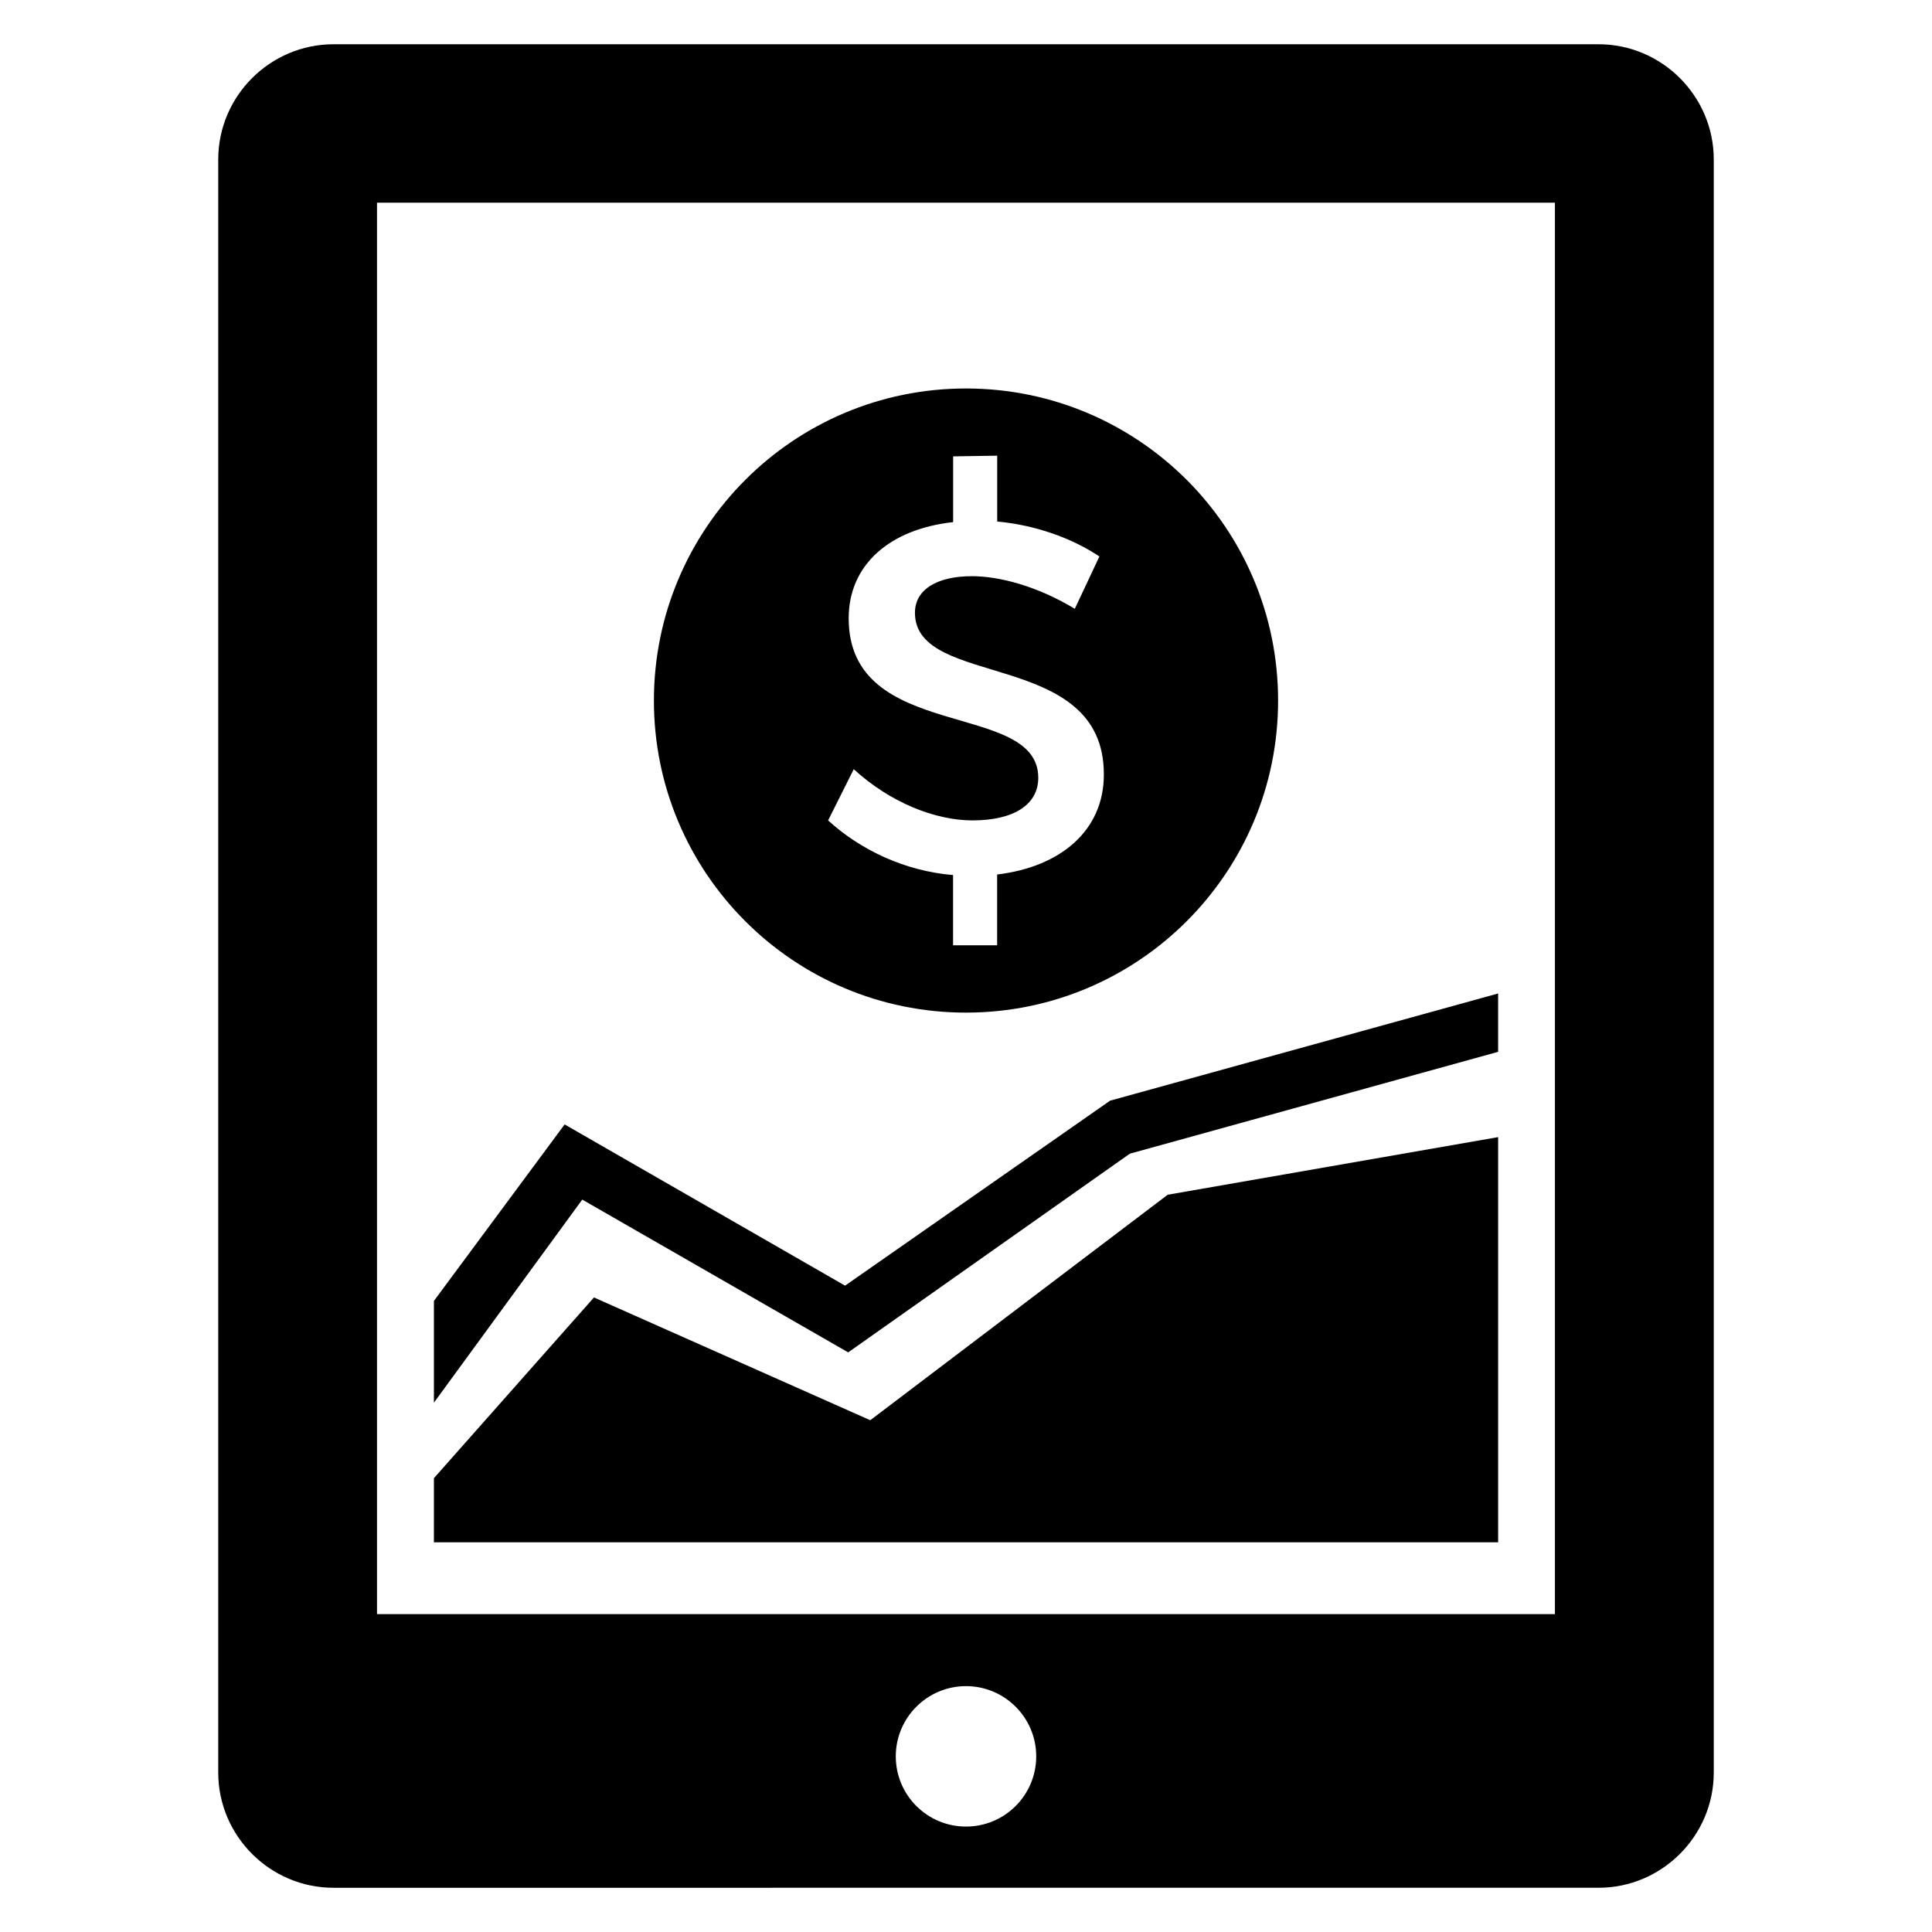
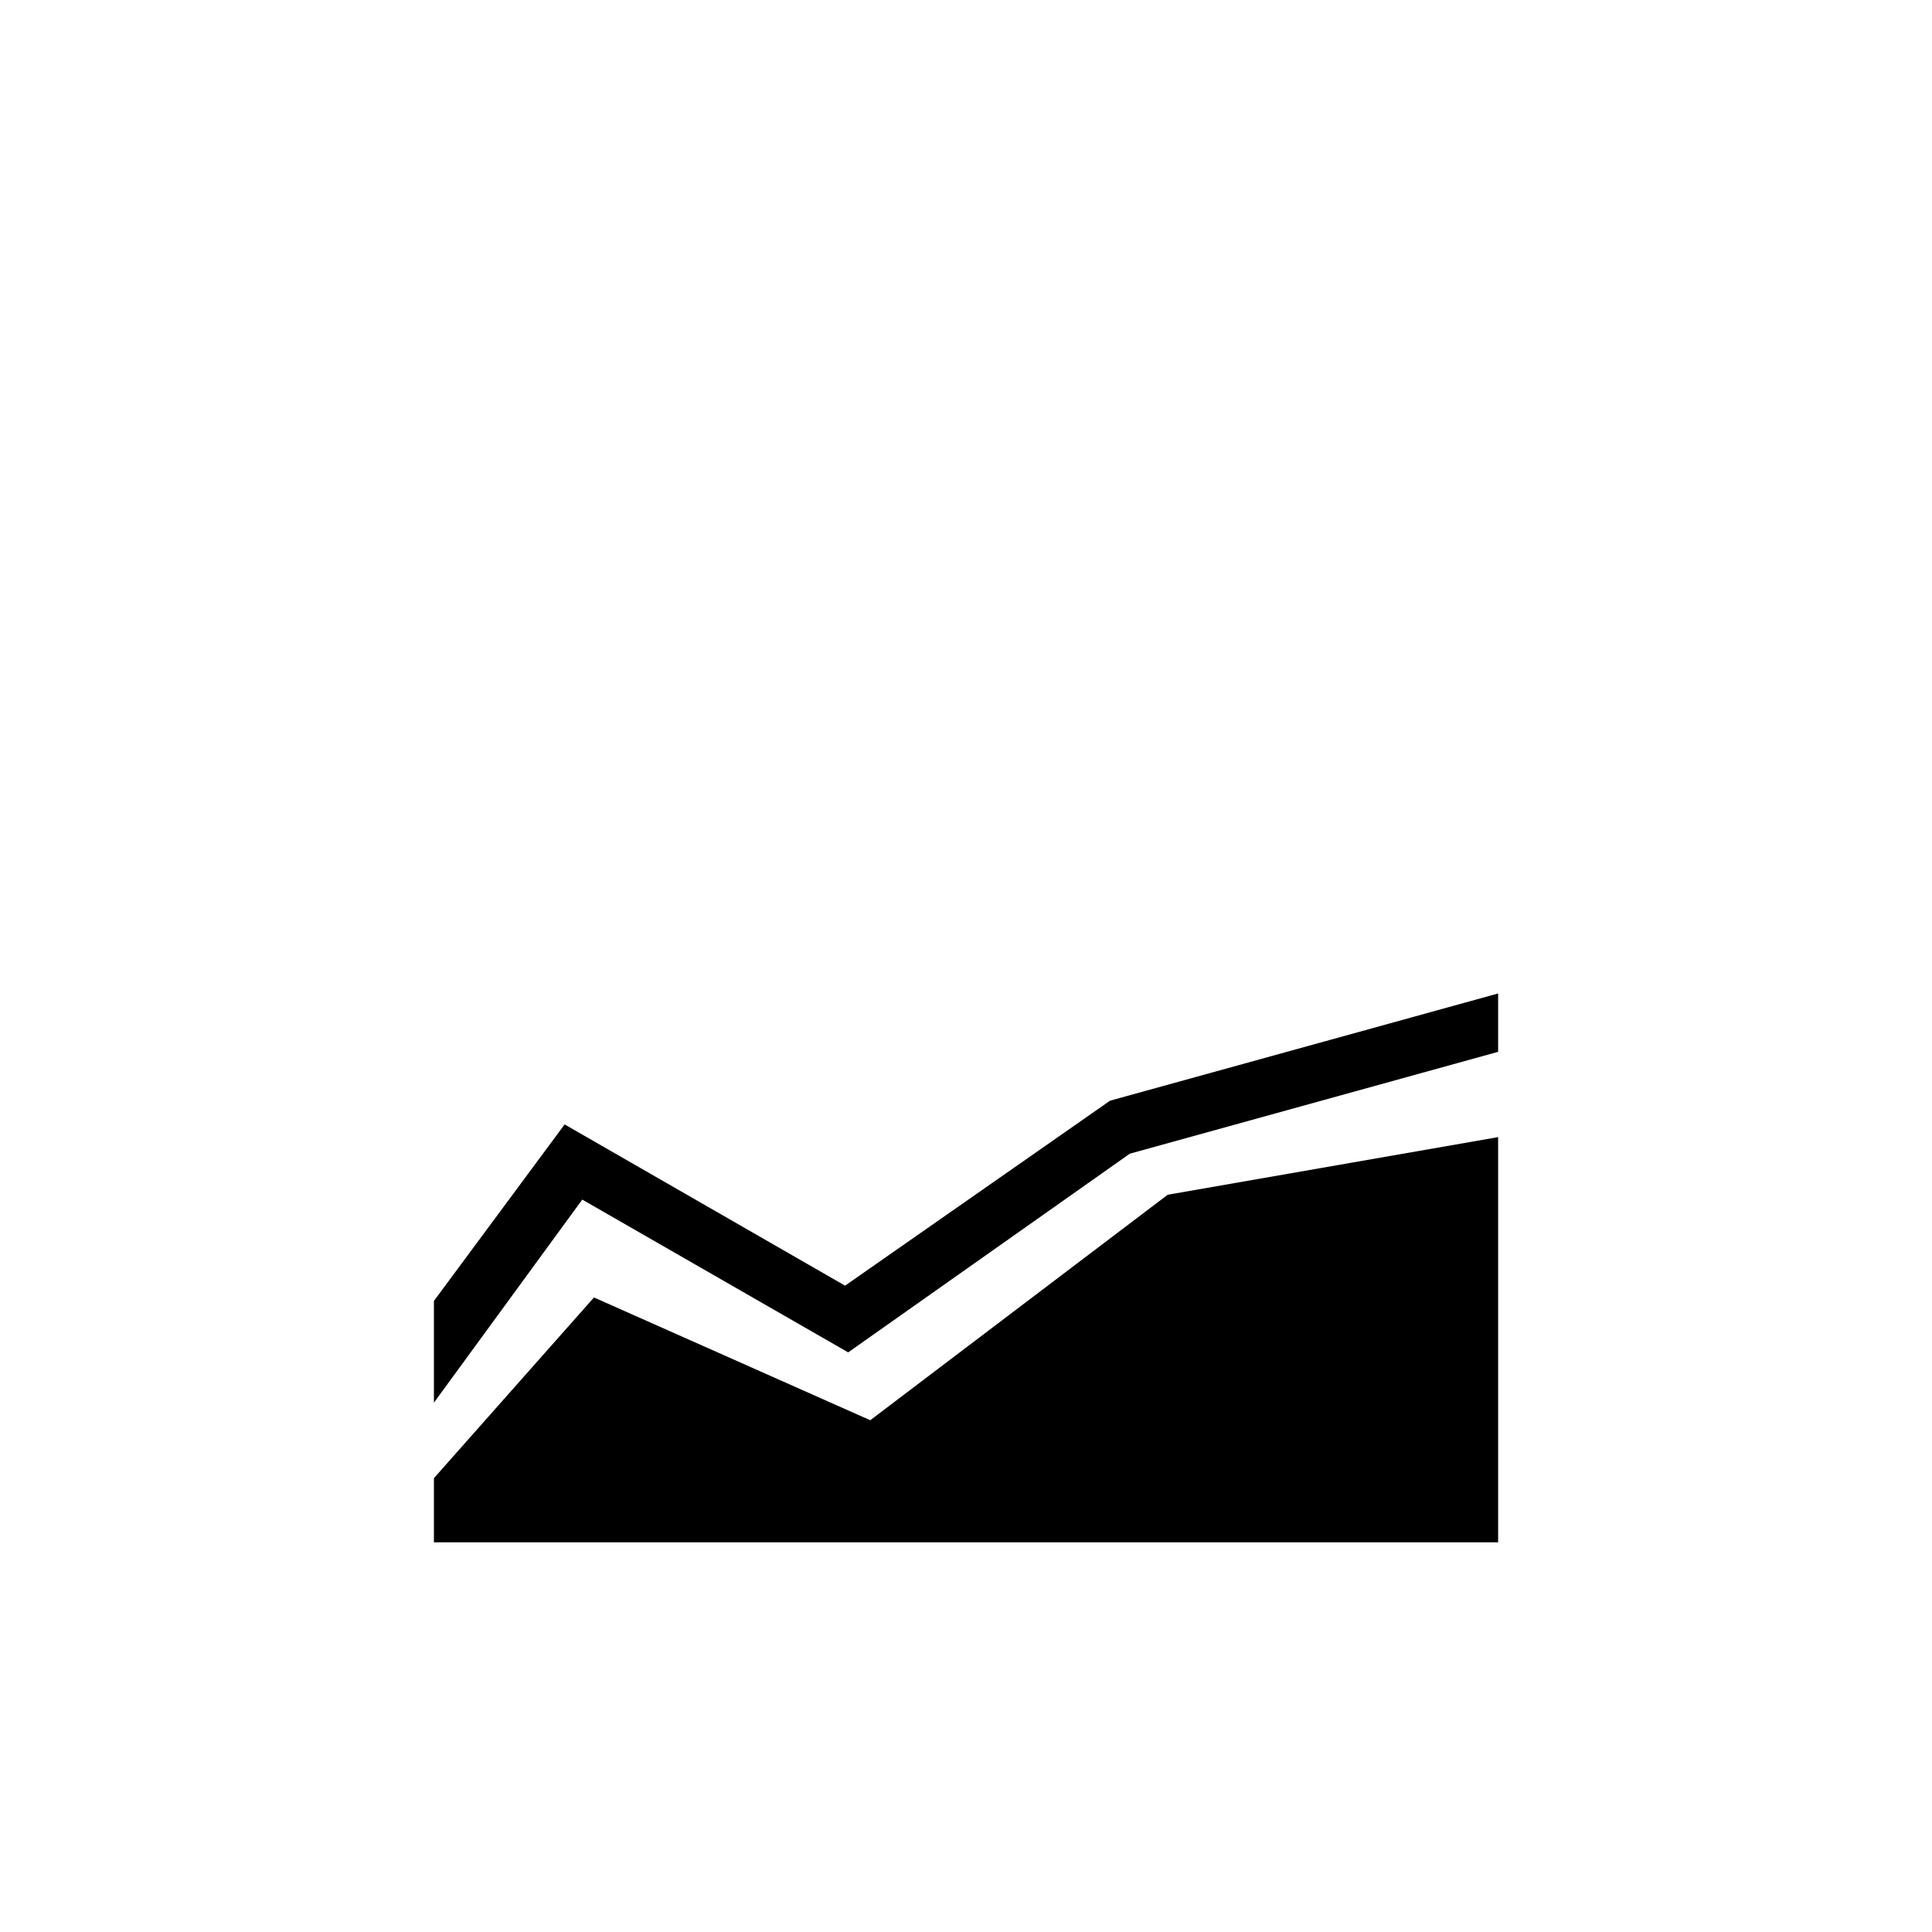
<svg xmlns="http://www.w3.org/2000/svg" fill="#000000" width="800px" height="800px" version="1.1" viewBox="144 144 512 512">
  <g>
-     <path d="m399.98 246.95c-45.648 0-82.688 37.008-82.688 82.715 0 45.68 37.039 82.688 82.688 82.688 45.695 0 82.73-37.008 82.73-82.688 0-45.727-37.039-82.715-82.73-82.715zm8.273 128.8v18.762h-11.68v-18.609c-12.809-1.07-24.594-6.688-33.113-14.488l6.793-13.574c9.543 8.762 21.496 13.574 31.465 13.574 10.887 0 17.434-4.137 17.434-11.297 0-20.746-50.242-9.16-50.242-42.258 0-14.23 10.902-23.648 27.68-25.496v-17.422l11.68-0.184v17.449c10.078 0.93 19.801 4.383 27.082 9.266l-6.519 13.863c-10.09-6.106-20.168-8.641-27.25-8.641-9.145 0-15.113 3.465-15.113 9.695 0 20.305 50.215 9.418 50.059 42.914 0 14.734-11.402 24.445-28.273 26.445z" />
    <path d="m541.02 407.28-102.84 28.41-70.227 49.023-74.32-42.73-34.641 46.777v26.961l39.312-53.816 70.473 40.488 74.641-52.656 97.602-26.992z" />
    <path d="m258.99 552.73h282.03v-107.38l-87.57 15.27-78.824 59.754-73.219-32.535-42.414 47.895z" />
-     <path d="m567.63 155.73h-335.26c-16.793 0-30.535 13.742-30.535 30.535v427.48c0 16.793 13.742 30.535 30.535 30.535l335.26-0.004c16.793 0 30.535-13.742 30.535-30.535v-427.48c0-16.789-13.742-30.531-30.535-30.531zm-167.63 472.33c-10.273 0-18.609-8.32-18.609-18.609 0-10.258 8.336-18.609 18.609-18.609s18.609 8.352 18.609 18.609c0 10.289-8.336 18.609-18.609 18.609zm156.09-56.305h-312.18v-374.04h312.16v374.04z" />
  </g>
</svg>